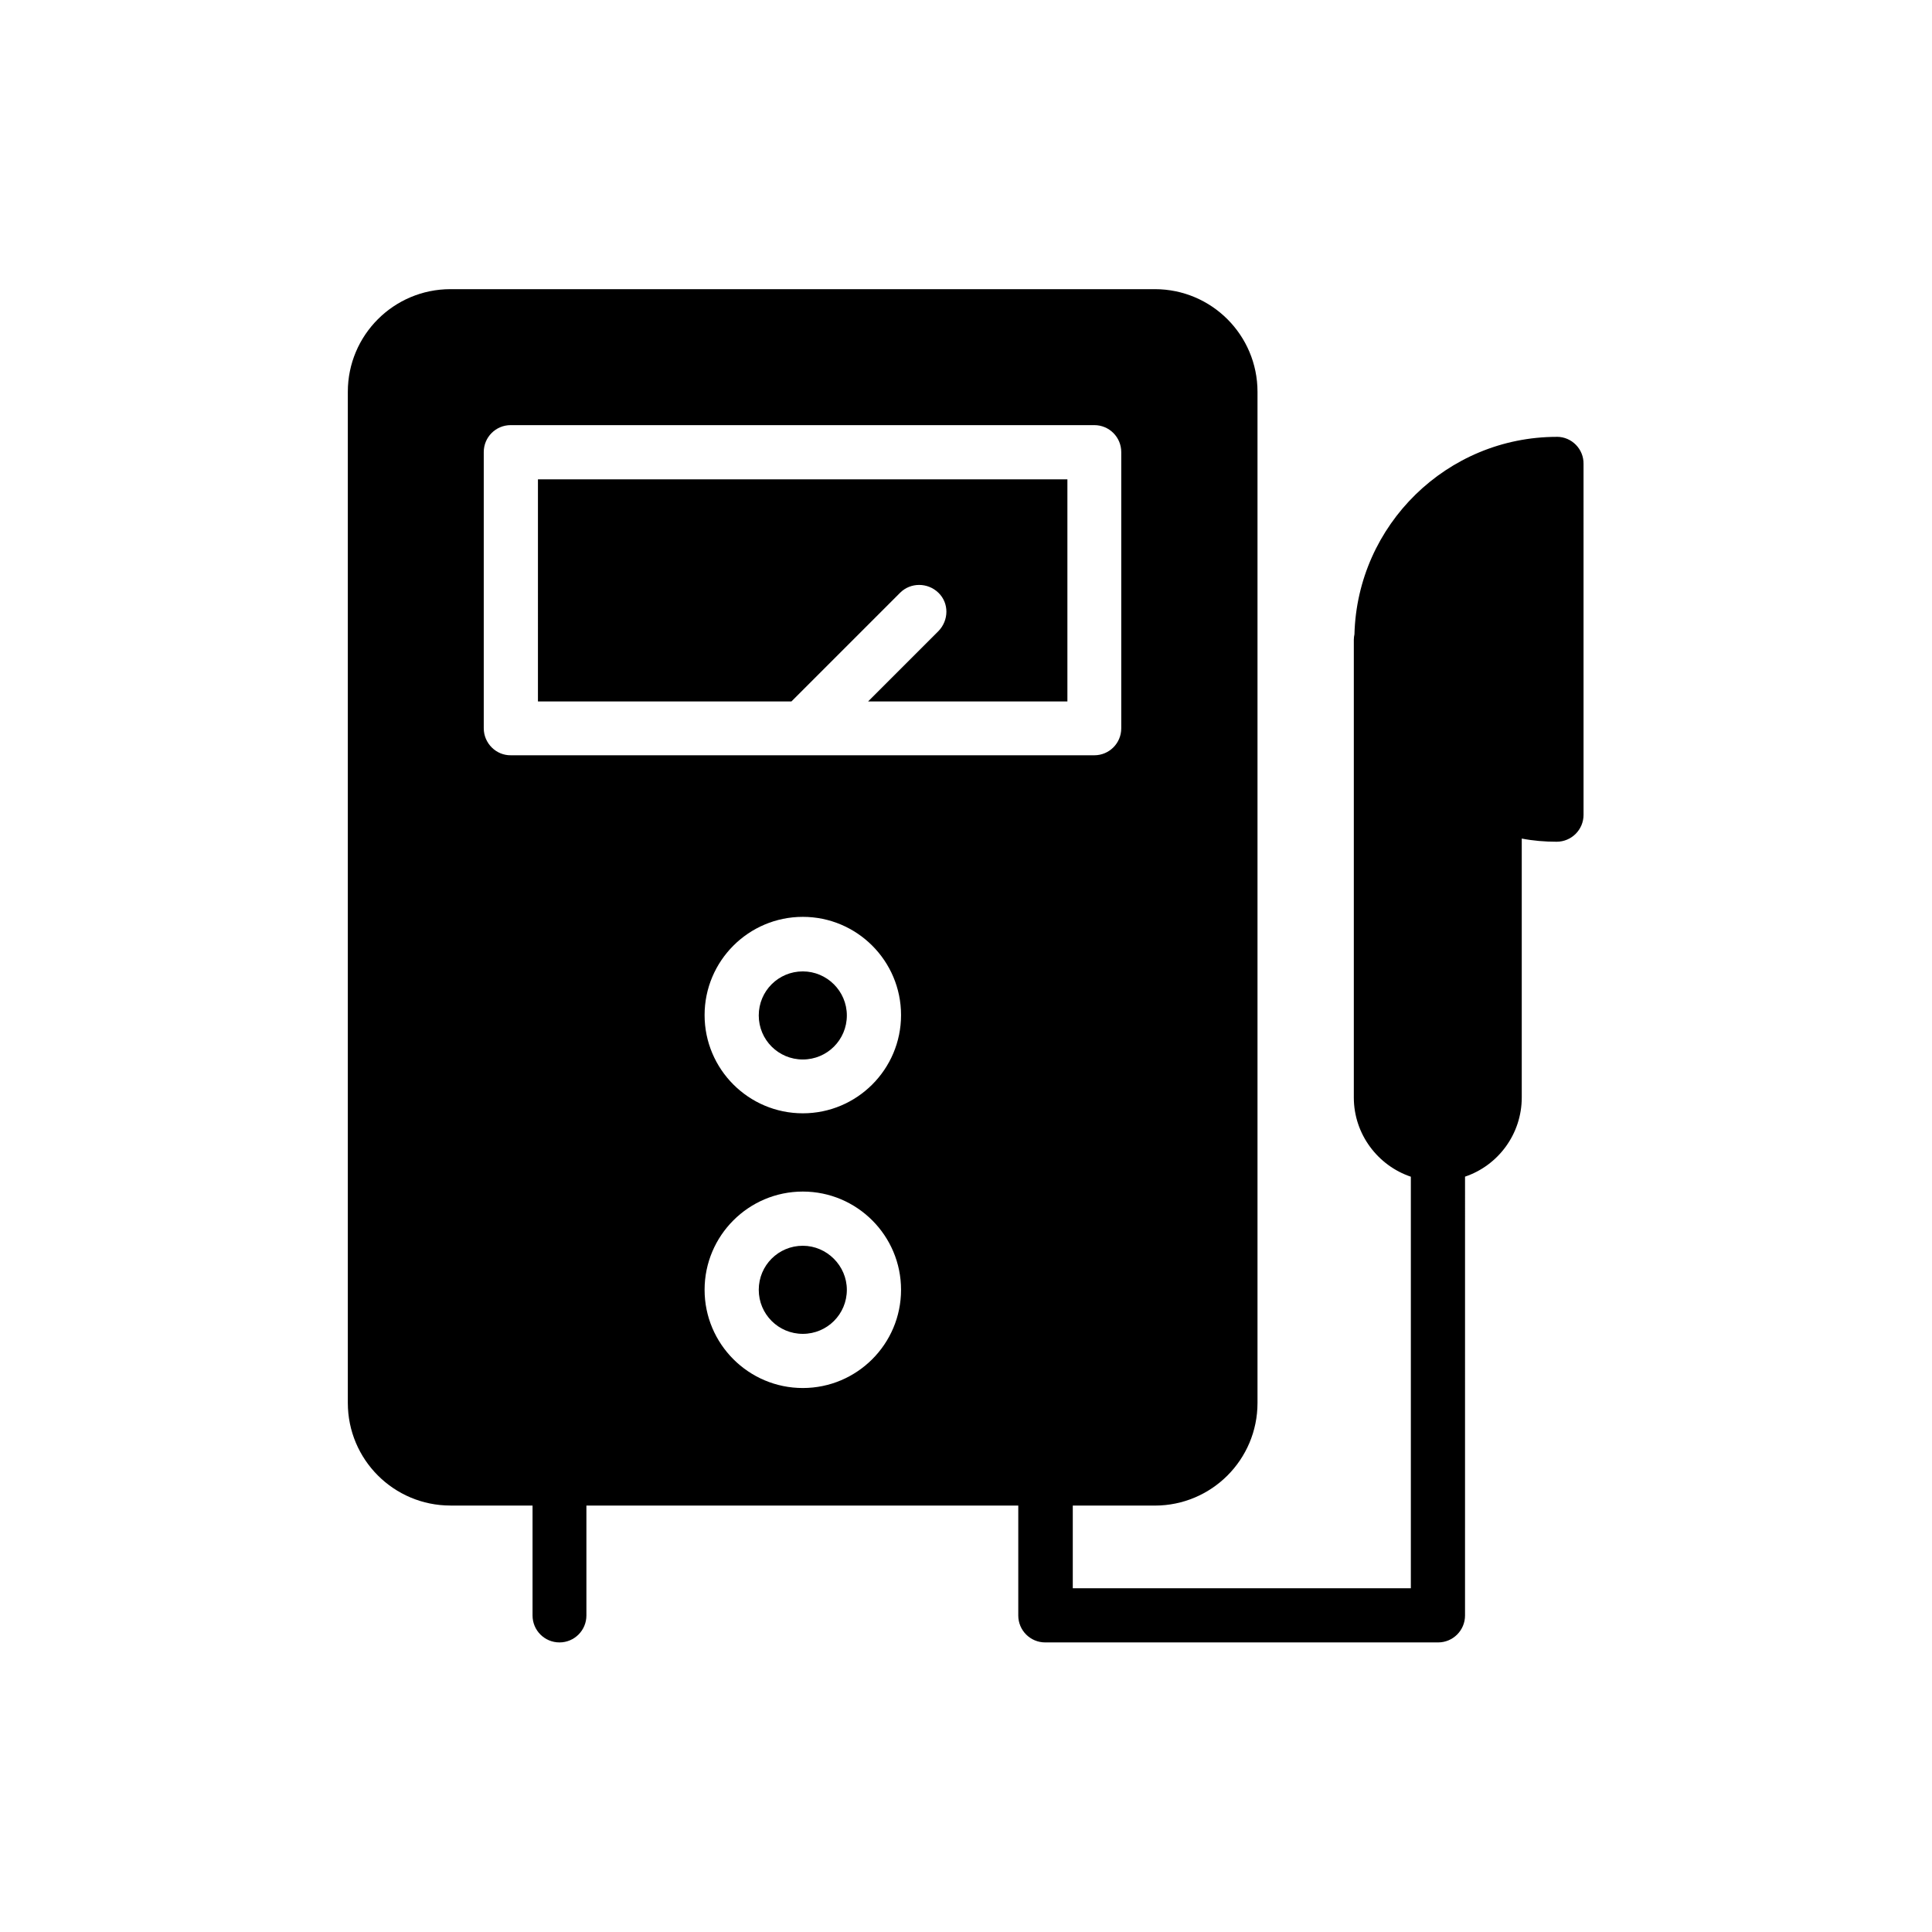
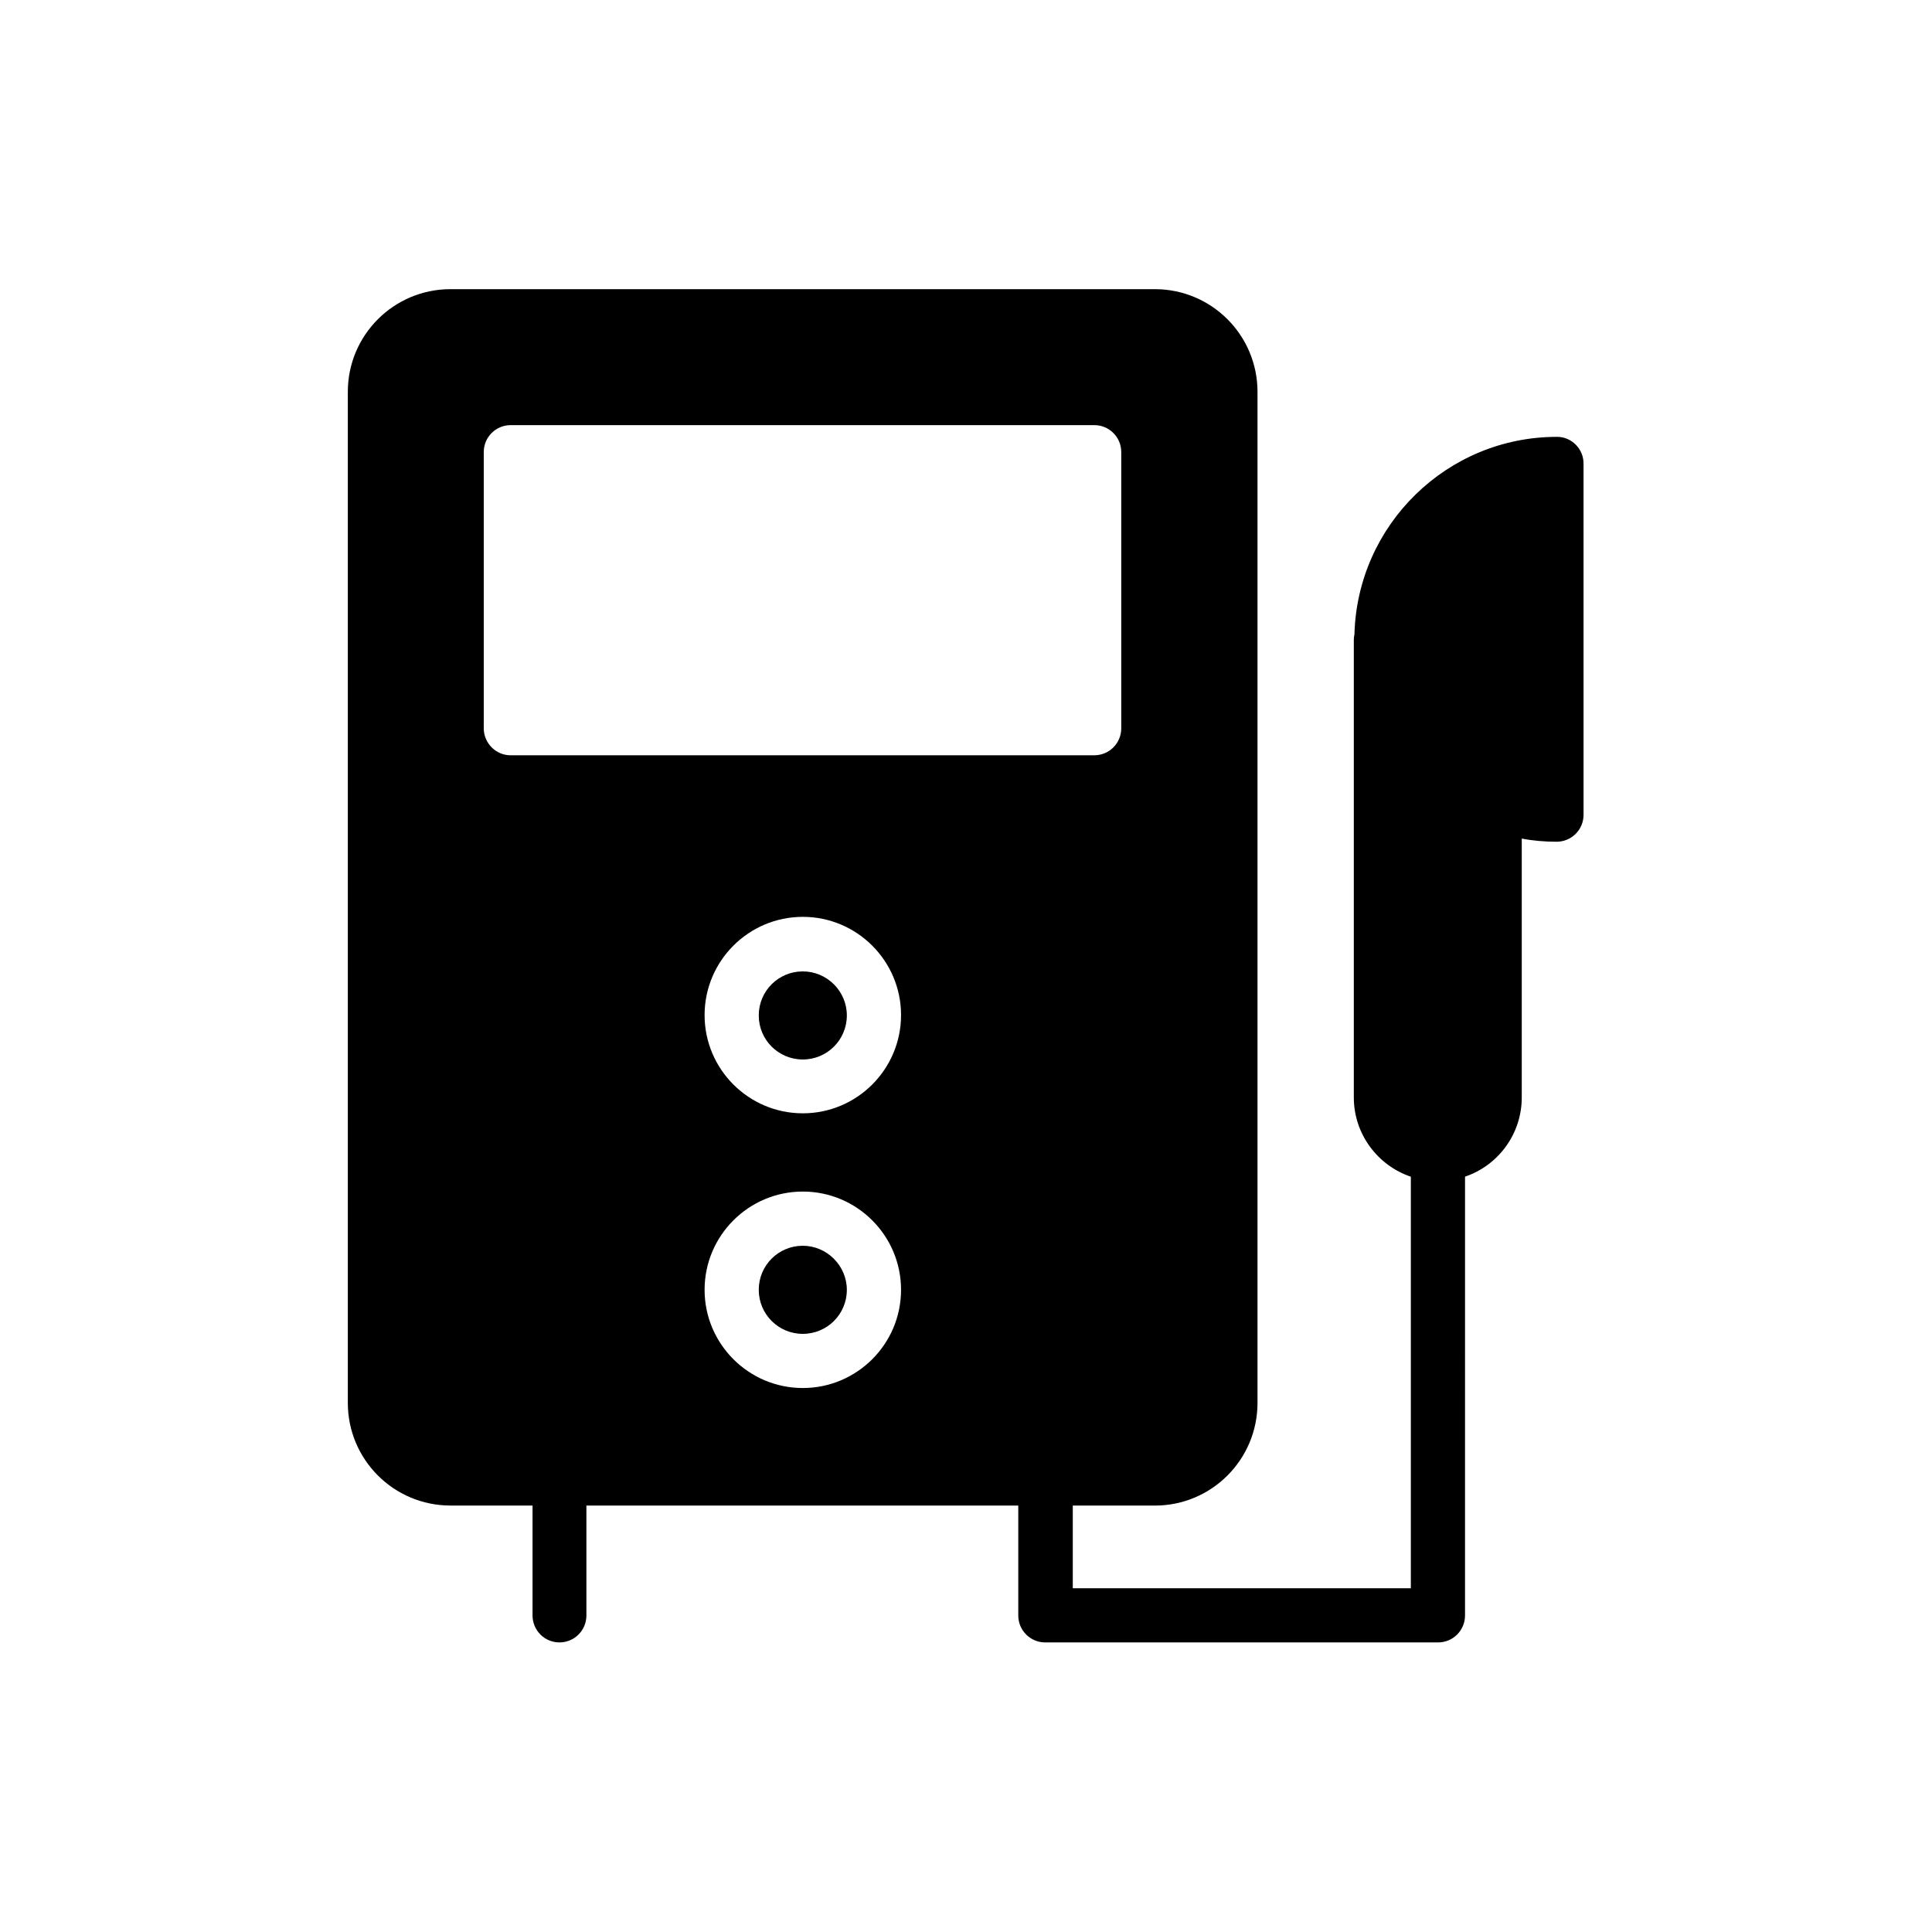
<svg xmlns="http://www.w3.org/2000/svg" fill="#000000" width="800px" height="800px" version="1.1" viewBox="144 144 512 512">
  <g>
-     <path d="m286.56 329.89h67.176l28.801-28.801c2.769-2.769 7.305-2.769 10.16 0 2.856 2.769 2.769 7.305 0 10.16l-18.641 18.641h52.816v-58.863h-140.31z" />
    <path d="m356.75 474.14c-6.465 0-11.672 5.207-11.672 11.672s5.207 11.672 11.672 11.672 11.672-5.207 11.672-11.672c0-6.379-5.289-11.672-11.672-11.672z" />
    <path d="m356.75 401.43c-6.465 0-11.672 5.207-11.672 11.672s5.207 11.672 11.672 11.672 11.672-5.207 11.672-11.672-5.289-11.672-11.672-11.672z" />
    <path d="m556.6 259.77c-29.137 0-52.898 23.344-53.656 52.312-0.082 0.418-0.168 0.922-0.168 1.426v121.34c0 9.742 6.383 18.055 15.113 20.992v109.07h-89.59v-21.914h21.746c15.031 0 27.207-12.176 27.207-27.207v-267.95c0-15.031-12.176-27.207-27.207-27.207h-186.66c-15.031 0-27.207 12.176-27.207 27.207v267.94c0 15.031 12.176 27.207 27.207 27.207h21.746v29.137c0 3.945 3.191 7.137 7.137 7.137s7.137-3.191 7.137-7.137v-29.137h114.45v29.137c0 3.945 3.191 7.137 7.137 7.137h104.12c3.945 0 7.137-3.191 7.137-7.137l0.004-116.3c8.734-2.938 15.031-11.25 15.031-20.992v-68.602c3.023 0.586 6.129 0.84 9.238 0.84 3.945 0 7.137-3.191 7.137-7.137l-0.004-92.953c0.086-3.945-3.106-7.219-7.055-7.219zm-284.4 77.25v-73.219c0-3.945 3.191-7.137 7.137-7.137h154.67c3.945 0 7.137 3.191 7.137 7.137v73.219c0 3.945-3.191 7.137-7.137 7.137h-154.58c-3.949 0.082-7.223-3.191-7.223-7.137zm84.555 174.82c-14.359 0-26.031-11.672-26.031-26.031s11.672-26.031 26.031-26.031 26.031 11.672 26.031 26.031-11.672 26.031-26.031 26.031zm0-72.801c-14.359 0-26.031-11.672-26.031-26.031s11.672-26.031 26.031-26.031 26.031 11.672 26.031 26.031-11.672 26.031-26.031 26.031z" />
  </g>
</svg>